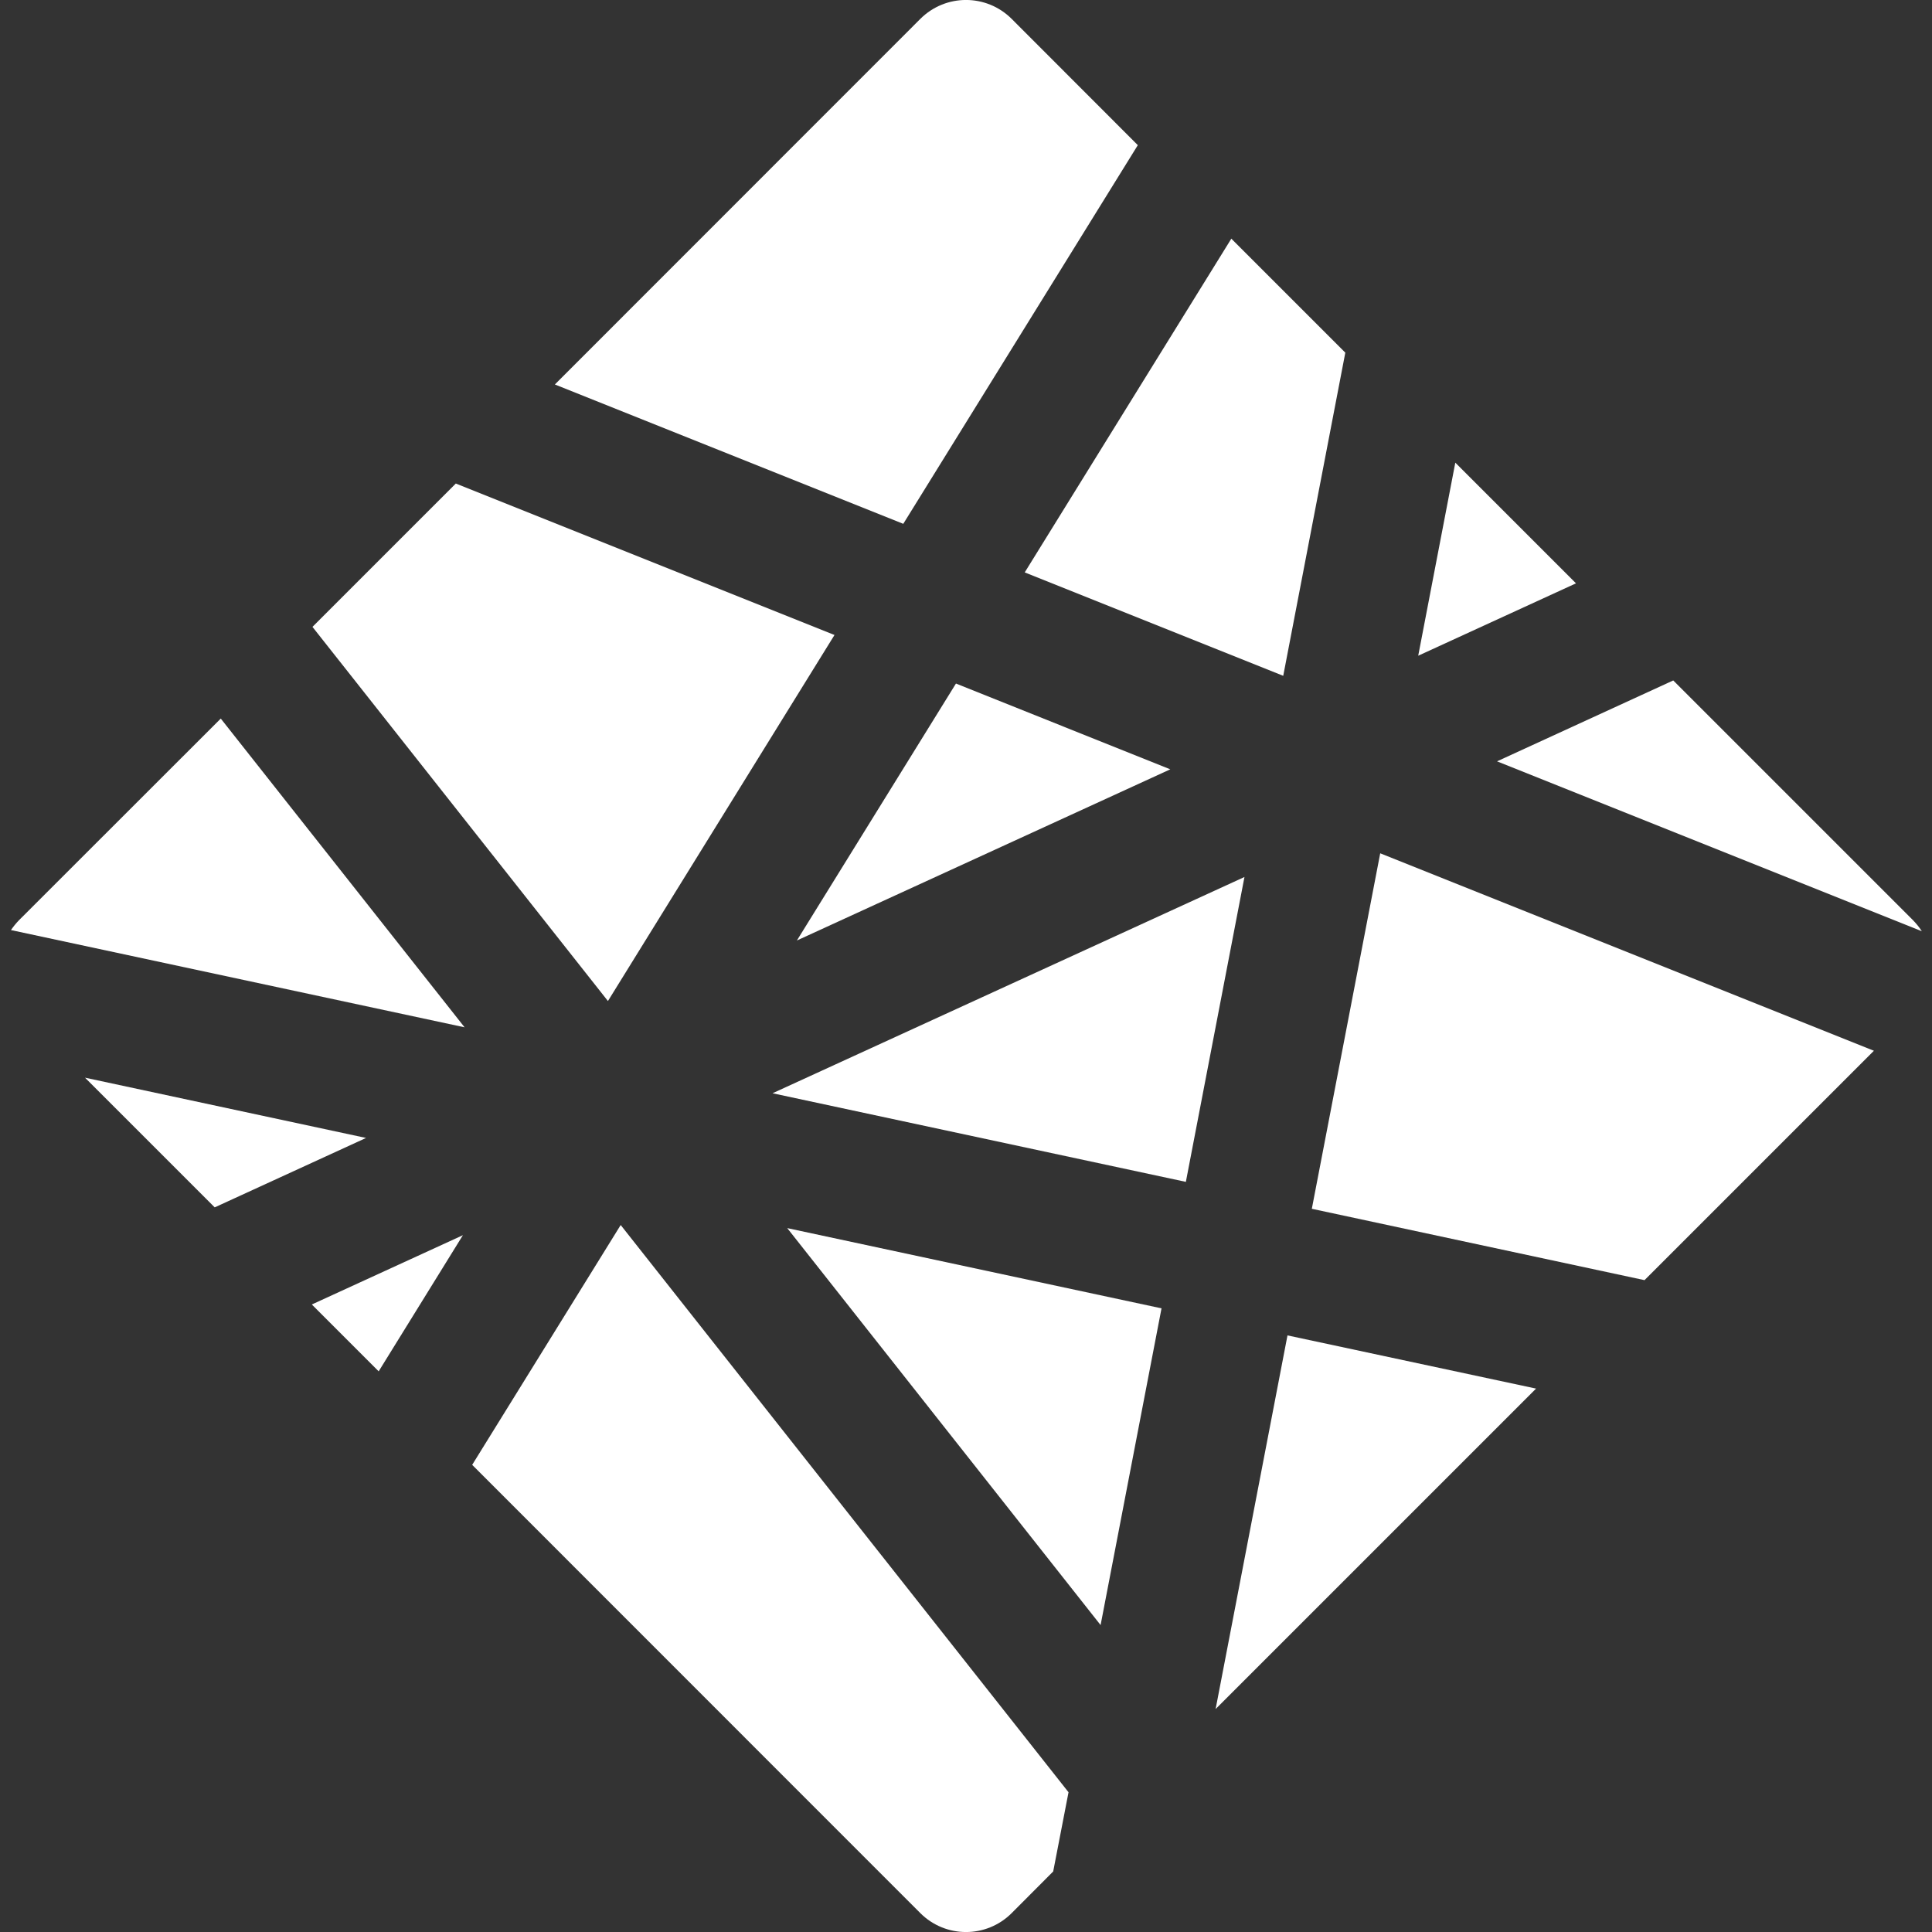
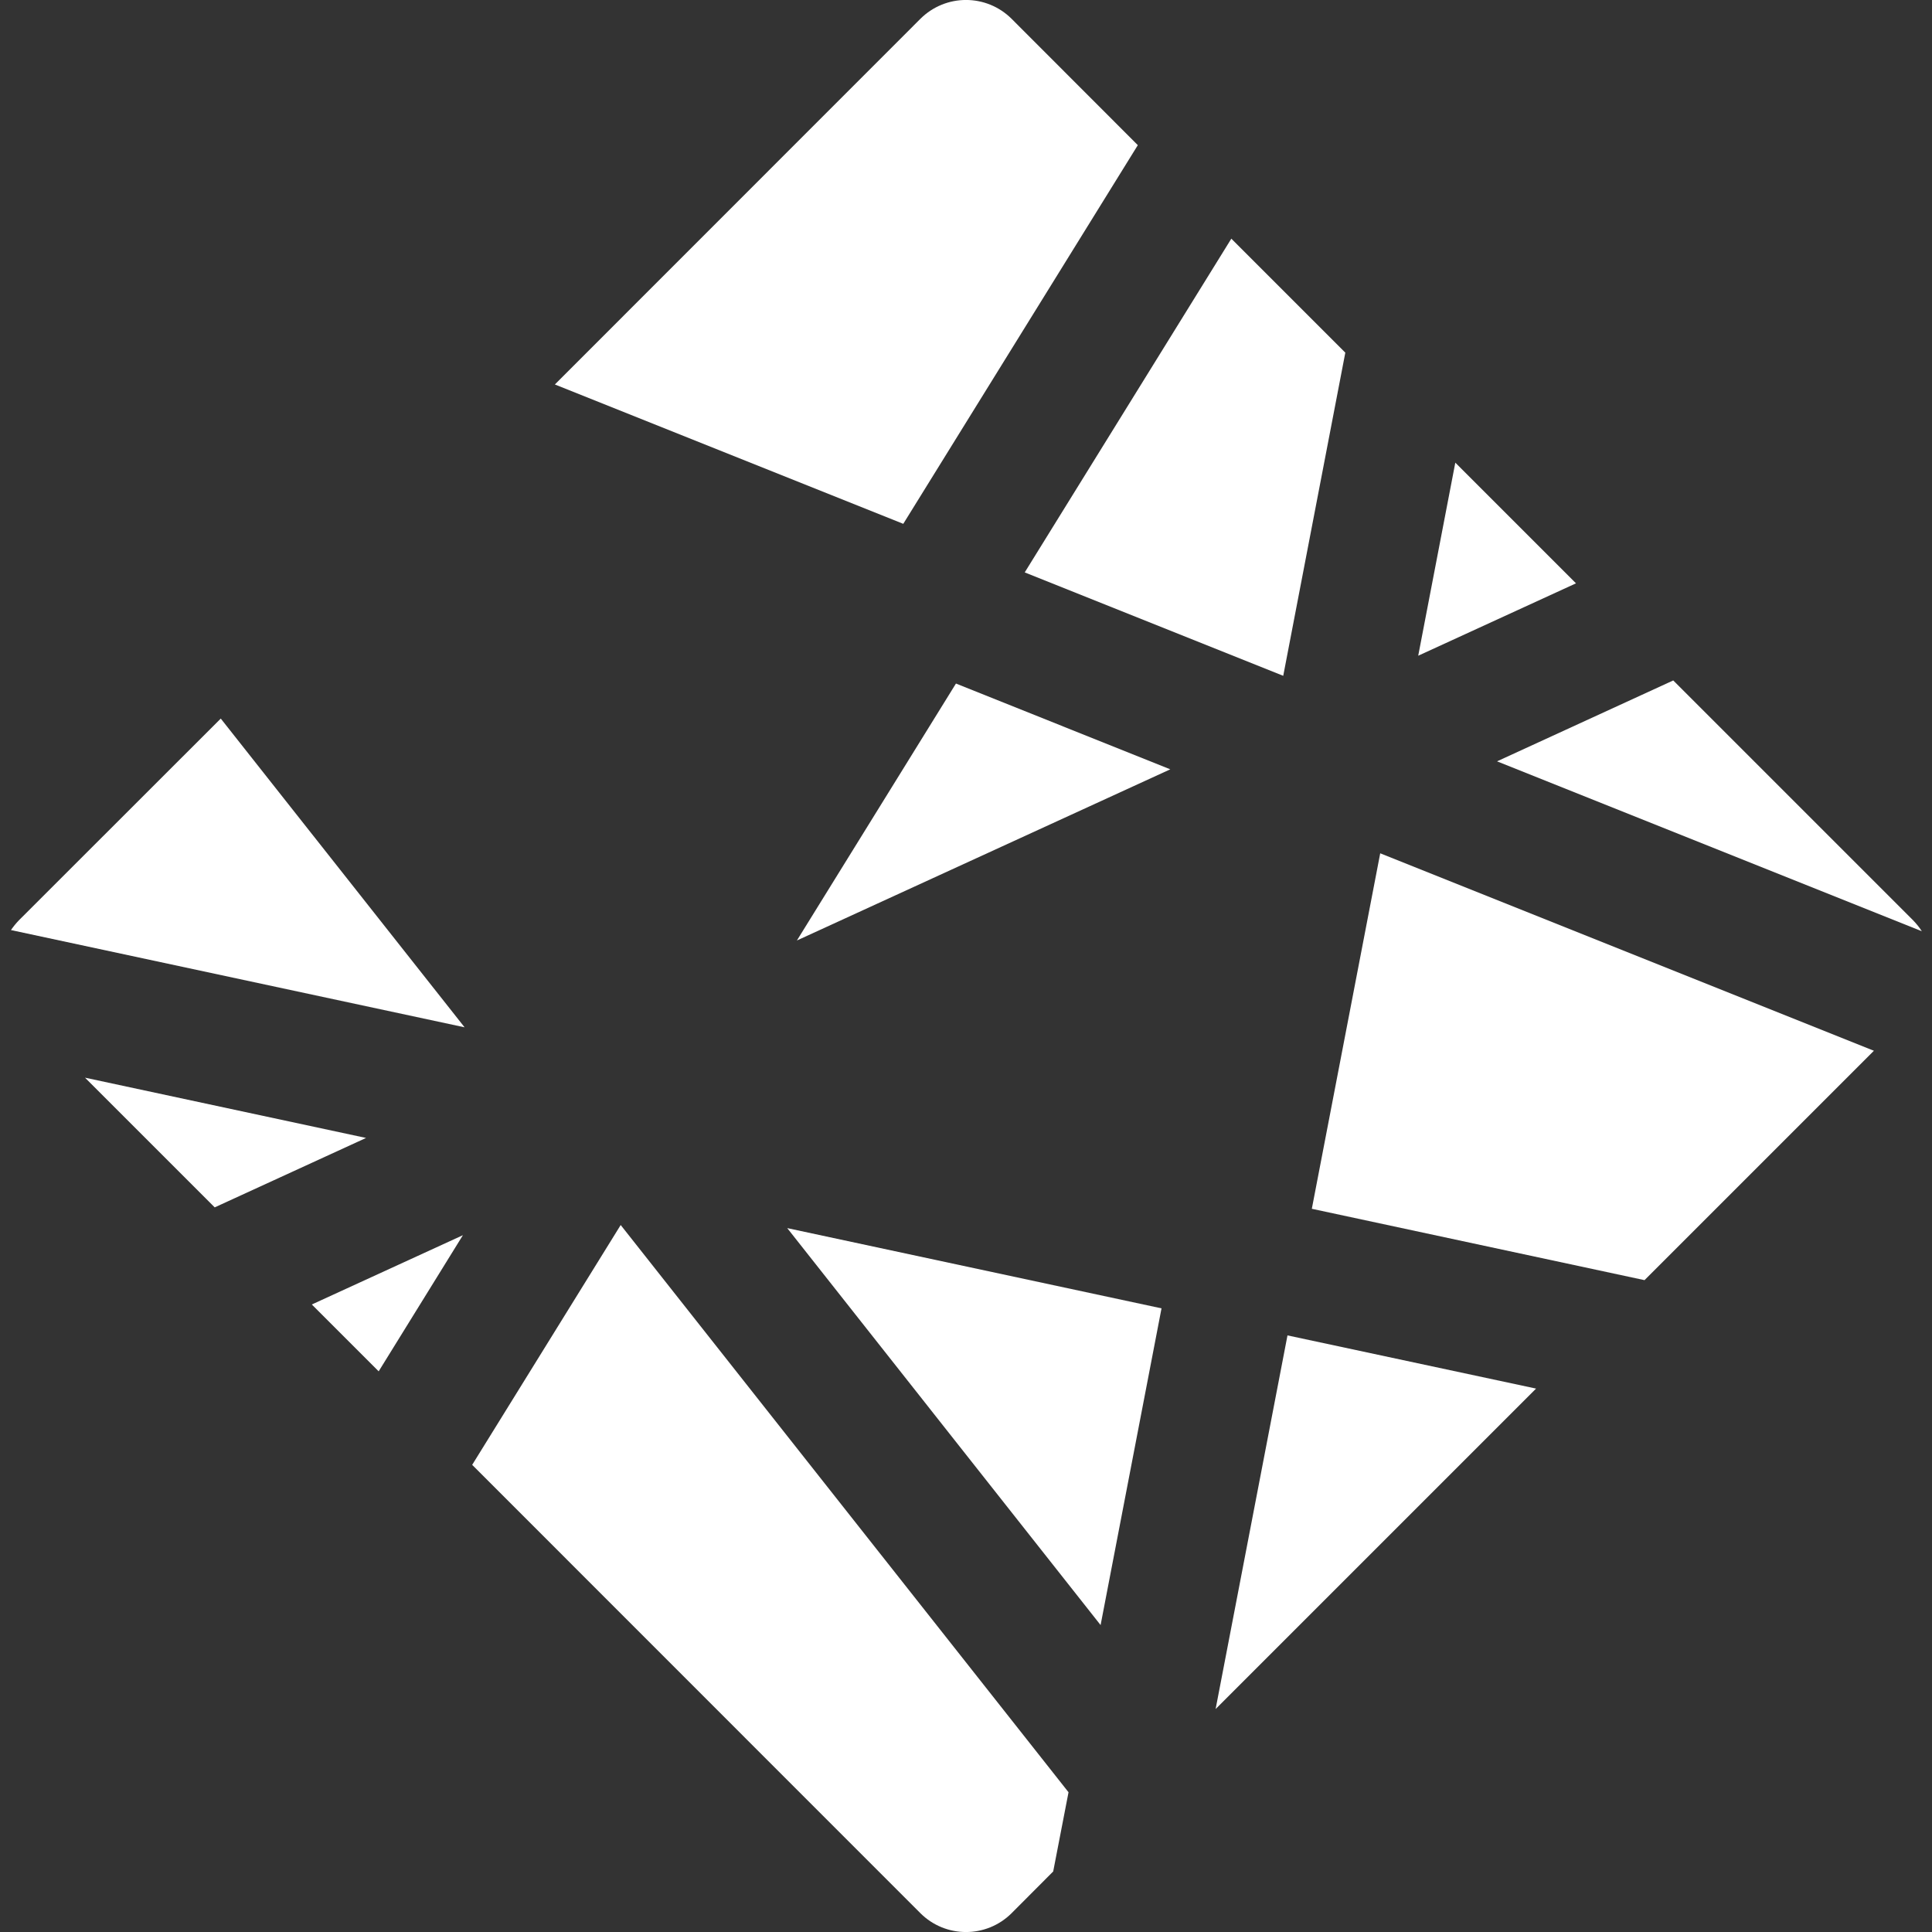
<svg xmlns="http://www.w3.org/2000/svg" viewBox="0 0 15 15" fill="none" width="24" height="24">
  <rect x="0" y="0" width="15" height="15" fill="#333333" stroke="none" />
  <g id="SVGRepo_bgCarrier" stroke-width="0" />
  <g id="SVGRepo_tracerCarrier" stroke-linecap="round" stroke-linejoin="round" />
  <g id="SVGRepo_iconCarrier">
    <path d="M7.146 0.146C7.342 -0.049 7.658 -0.049 7.854 0.146L8.834 1.127L7.013 4.067L4.308 2.985L7.146 0.146Z" fill="#FFFFFF" />
-     <path d="M3.539 3.754L2.426 4.867L4.72 7.772L6.479 4.93L3.539 3.754Z" fill="#FFFFFF" />
    <path d="M1.714 5.579L0.146 7.146C0.123 7.17 0.103 7.195 0.085 7.221L3.607 7.976L1.714 5.579Z" fill="#FFFFFF" />
    <path d="M0.66 8.367L1.667 9.374L2.842 8.835L0.66 8.367Z" fill="#FFFFFF" />
    <path d="M2.421 10.128L2.94 10.647L3.594 9.59L2.421 10.128Z" fill="#FFFFFF" />
    <path d="M3.666 11.373L7.146 14.854C7.342 15.049 7.658 15.049 7.854 14.854L8.177 14.53L8.296 13.915L4.819 9.511L3.666 11.373Z" fill="#FFFFFF" />
    <path d="M9.438 13.269L11.926 10.781L9.996 10.368L9.438 13.269Z" fill="#FFFFFF" />
    <path d="M12.768 9.939L14.549 8.158L10.716 6.625L10.185 9.385L12.768 9.939Z" fill="#FFFFFF" />
    <path d="M14.921 7.23C14.902 7.2 14.879 7.172 14.854 7.146L12.991 5.283L11.623 5.911L14.921 7.23Z" fill="#FFFFFF" />
    <path d="M12.236 4.529L11.299 3.592L11.011 5.091L12.236 4.529Z" fill="#FFFFFF" />
    <path d="M10.445 2.738L9.56 1.853L7.956 4.444L9.963 5.247L10.445 2.738Z" fill="#FFFFFF" />
-     <path d="M5.998 8.488L9.662 6.809L9.207 9.176L5.998 8.488Z" fill="#FFFFFF" />
    <path d="M6.112 9.535L9.018 10.158L8.545 12.617L6.112 9.535Z" fill="#FFFFFF" />
    <path d="M6.187 7.302L9.086 5.973L7.422 5.307L6.187 7.302Z" fill="#FFFFFF" />
  </g>
</svg>